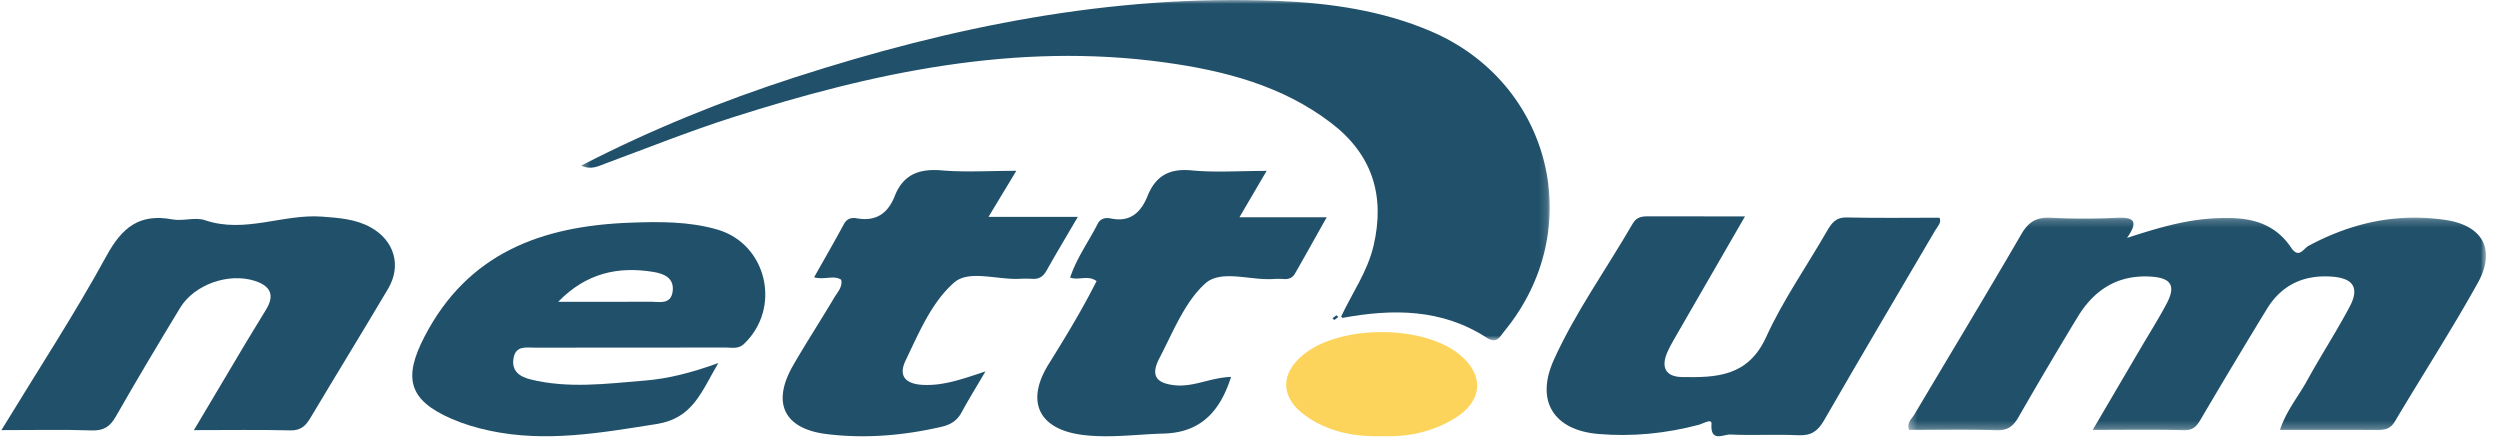
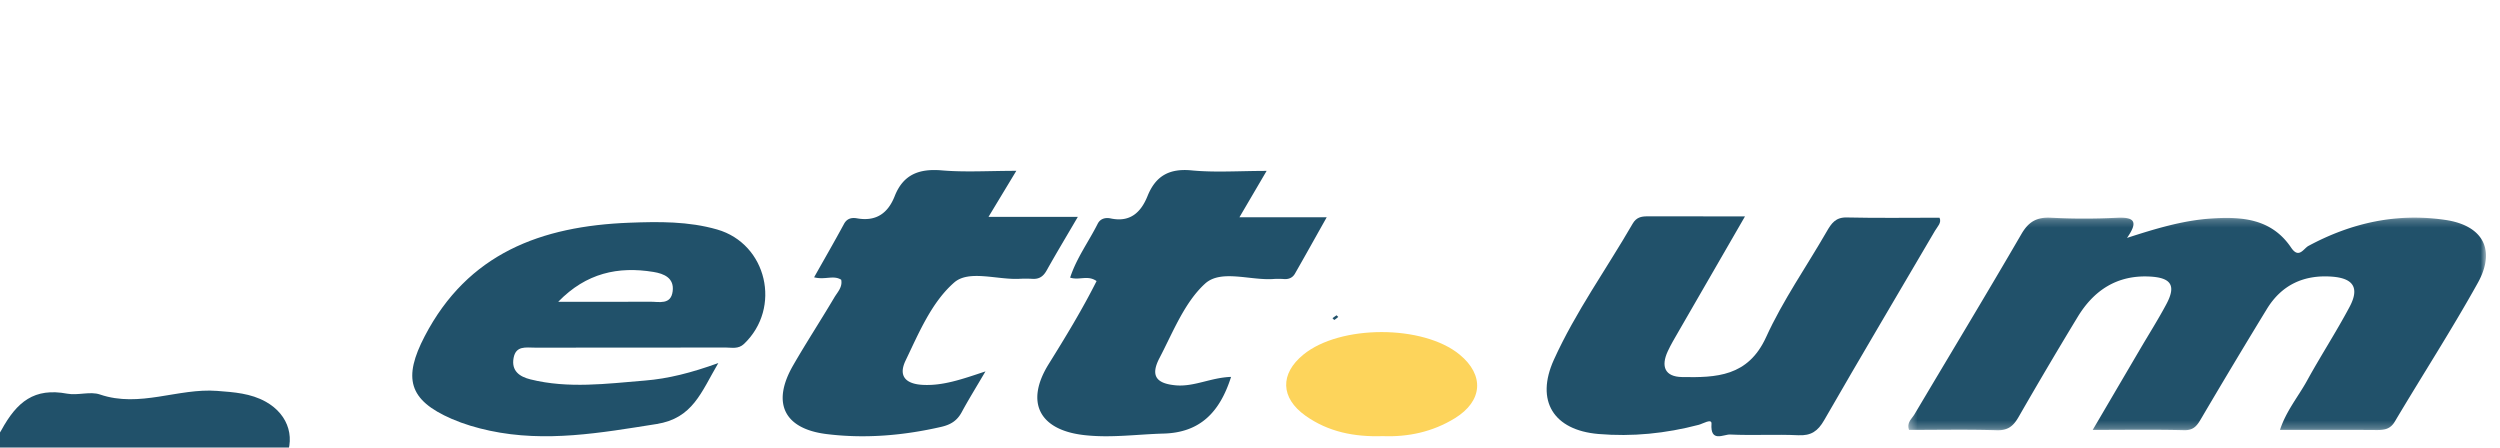
<svg xmlns="http://www.w3.org/2000/svg" width="324" height="58" fill="none">
  <g id="nettium">
    <g id="Group 3">
      <mask id="mask0_1128_9794" style="mask-type:luminance" maskUnits="userSpaceOnUse" x="75" y="0" width="126" height="45">
-         <path id="Clip 2" fill-rule="evenodd" clip-rule="evenodd" d="M75.328 0h125.515v44.106H75.328z" fill="#fff" />
-       </mask>
+         </mask>
      <g mask="url(#mask0_1128_9794)">
-         <path id="Fill 1" fill-rule="evenodd" clip-rule="evenodd" d="M173.809 41.038c1.427-3.062 3.425-5.837 4.212-9.224 1.507-6.485-.179-11.805-5.501-15.875-6.323-4.835-13.799-6.77-21.478-7.838-19.358-2.691-37.921 1.294-56.195 7.14-5.518 1.767-10.91 3.925-16.347 5.936-.971.36-1.88.888-3.172.284 9-4.638 18.211-8.374 27.69-11.437 20.332-6.57 41.064-10.79 62.59-9.908 6.787.278 13.481 1.238 19.791 3.918 15.724 6.681 20.395 25.73 9.56 38.891-.557.677-.974 1.696-2.234.875-5.824-3.795-12.199-3.808-18.736-2.6z" fill="#21516A" />
-       </g>
+         </g>
    </g>
    <g id="Group 6">
      <mask id="mask1_1128_9794" style="mask-type:luminance" maskUnits="userSpaceOnUse" x="247" y="28" width="76" height="28">
        <path id="Clip 5" fill-rule="evenodd" clip-rule="evenodd" d="M247.32 28.204h74.864v27.558H247.32z" fill="#fff" />
      </mask>
      <g mask="url(#mask1_1128_9794)">
        <path id="Fill 4" fill-rule="evenodd" clip-rule="evenodd" d="M275.661 30.833c3.726-1.208 7.219-2.262 10.917-2.515 4.048-.277 7.847.055 10.354 3.777 1.003 1.488 1.606.118 2.241-.225 5.582-3.007 11.502-4.312 17.799-3.36 4.826.731 6.527 3.884 4.144 8.167-3.388 6.09-7.183 11.955-10.743 17.952-.595 1.002-1.367 1.11-2.364 1.104-4.077-.028-8.156-.012-12.524-.012.798-2.467 2.378-4.328 3.516-6.401 1.768-3.22 3.781-6.308 5.505-9.549 1.313-2.467.495-3.718-2.304-3.92-3.63-.263-6.504 1.072-8.408 4.182a991 991 0 0 0-8.433 14.066c-.546.927-.956 1.69-2.292 1.655-3.776-.096-7.558-.034-11.856-.034 2.172-3.702 4.148-7.073 6.126-10.442 1.145-1.951 2.356-3.866 3.421-5.859 1.285-2.407.643-3.434-2.146-3.578-4.233-.219-7.254 1.772-9.362 5.257a628 628 0 0 0-7.62 12.904c-.673 1.175-1.361 1.802-2.841 1.758-3.791-.116-7.587-.039-11.377-.039-.348-.937.36-1.446.714-2.043 4.616-7.781 9.302-15.523 13.848-23.345.939-1.618 2.003-2.215 3.847-2.118 2.838.15 5.696.146 8.535.007 2.355-.115 2.731.568 1.303 2.611" fill="#21516A" />
      </g>
    </g>
    <path id="Fill 7" fill-rule="evenodd" clip-rule="evenodd" d="M226.151 28.043c-3.022 5.233-5.833 10.095-8.637 14.963-.477.828-.971 1.653-1.372 2.52-.902 1.95-.393 3.3 1.852 3.339 4.418.077 8.554-.041 10.896-5.179 2.174-4.771 5.232-9.13 7.859-13.694.602-1.048 1.153-1.843 2.576-1.81 3.989.093 7.982.032 12.035.032.307.647-.264 1.145-.583 1.689-4.792 8.18-9.636 16.33-14.363 24.55-.824 1.434-1.7 2.03-3.347 1.953-2.944-.136-5.901.048-8.844-.093-.835-.04-2.589 1.099-2.413-1.396.051-.726-1.105-.005-1.658.14-4.273 1.122-8.612 1.562-13.002 1.187-5.791-.495-8.195-4.27-5.763-9.631 2.813-6.2 6.81-11.752 10.211-17.634.462-.798 1.097-.946 1.904-.942 4.056.014 8.111.006 12.649.006" fill="#21516A" />
-     <path id="Fill 9" fill-rule="evenodd" clip-rule="evenodd" d="M.18 55.745C4.93 47.95 9.668 40.717 13.802 33.16c2.017-3.69 4.27-5.521 8.528-4.726 1.376.258 2.971-.33 4.245.106 5.159 1.76 10.11-.85 15.182-.465 2.192.167 4.363.313 6.318 1.41 3.04 1.703 3.99 4.955 2.222 7.94-3.308 5.584-6.712 11.113-10.037 16.688-.62 1.04-1.244 1.7-2.635 1.665-3.981-.099-7.968-.034-12.495-.034 2.38-4.002 4.556-7.674 6.745-11.34.869-1.455 1.77-2.889 2.643-4.34 1.094-1.821.53-2.994-1.448-3.647-3.38-1.116-7.867.42-9.723 3.475-2.832 4.664-5.628 9.35-8.334 14.085-.745 1.304-1.555 1.86-3.117 1.807-3.698-.125-7.402-.04-11.716-.04" fill="#21516A" />
+     <path id="Fill 9" fill-rule="evenodd" clip-rule="evenodd" d="M.18 55.745c2.017-3.69 4.27-5.521 8.528-4.726 1.376.258 2.971-.33 4.245.106 5.159 1.76 10.11-.85 15.182-.465 2.192.167 4.363.313 6.318 1.41 3.04 1.703 3.99 4.955 2.222 7.94-3.308 5.584-6.712 11.113-10.037 16.688-.62 1.04-1.244 1.7-2.635 1.665-3.981-.099-7.968-.034-12.495-.034 2.38-4.002 4.556-7.674 6.745-11.34.869-1.455 1.77-2.889 2.643-4.34 1.094-1.821.53-2.994-1.448-3.647-3.38-1.116-7.867.42-9.723 3.475-2.832 4.664-5.628 9.35-8.334 14.085-.745 1.304-1.555 1.86-3.117 1.807-3.698-.125-7.402-.04-11.716-.04" fill="#21516A" />
    <path id="Fill 11" fill-rule="evenodd" clip-rule="evenodd" d="M72.345 39.112c3.964 0 7.929.017 11.893-.01 1.17-.008 2.712.454 2.94-1.354.217-1.718-1.11-2.28-2.493-2.505-4.556-.745-8.707.123-12.34 3.87m20.748 7.94c-2.233 3.796-3.296 7.159-8.016 7.904-7.215 1.14-14.34 2.416-21.617.86-1.67-.357-3.345-.847-4.906-1.525-5.645-2.45-6.322-5.323-3.513-10.717 5.597-10.75 15.1-14.27 26.512-14.71 3.846-.148 7.67-.191 11.389.878 6.465 1.858 8.38 10.159 3.488 14.822-.754.72-1.61.47-2.427.473-8.24.023-16.48.013-24.72.016-1.123 0-2.418-.28-2.72 1.325-.318 1.698.778 2.44 2.177 2.788 4.926 1.227 9.895.557 14.841.154 3.01-.246 5.946-.984 9.512-2.268" fill="#21516A" />
    <path id="Fill 13" fill-rule="evenodd" clip-rule="evenodd" d="M127.718 48.132c-1.264 2.154-2.221 3.692-3.078 5.282-.592 1.096-1.414 1.622-2.652 1.906-4.903 1.126-9.847 1.55-14.834.939-5.544-.678-7.172-4.026-4.372-8.892 1.711-2.973 3.591-5.848 5.338-8.8.416-.703 1.098-1.356.9-2.313-1.006-.638-2.089.054-3.513-.316 1.329-2.361 2.636-4.625 3.879-6.922.407-.753 1.049-.832 1.699-.718 2.483.435 4.004-.682 4.87-2.883 1.11-2.817 3.179-3.583 6.106-3.334 3.018.256 6.076.057 9.655.057l-3.603 5.963h11.577c-1.502 2.568-2.81 4.746-4.052 6.962-.426.76-.962 1.13-1.834 1.074a16 16 0 0 0-1.727-.001c-2.861.134-6.509-1.184-8.409.473-2.925 2.552-4.571 6.507-6.305 10.12-1.015 2.116.153 3.033 2.191 3.148 2.619.147 5.066-.709 8.164-1.745" fill="#21516A" />
    <path id="Fill 15" fill-rule="evenodd" clip-rule="evenodd" d="M159.547 48.846c-1.463 4.592-4.02 7.216-8.747 7.345-3.474.094-6.93.605-10.421.182-5.694-.689-7.541-4.253-4.467-9.193 2.198-3.53 4.348-7.062 6.205-10.755-1.163-.815-2.237-.06-3.428-.445.821-2.527 2.4-4.649 3.567-6.973.354-.703 1.036-.837 1.701-.696 2.493.528 3.904-.769 4.762-2.901 1.067-2.653 2.861-3.602 5.721-3.328 3.052.292 6.153.066 9.714.066l-3.526 6.013h11.312c-1.541 2.74-2.816 5.031-4.117 7.306-.305.534-.814.744-1.438.696a10 10 0 0 0-1.414 0c-2.989.186-6.749-1.266-8.79.593-2.67 2.43-4.151 6.278-5.909 9.64-1.2 2.295-.436 3.316 2.111 3.543 2.384.212 4.557-1.014 7.164-1.093" fill="#21516A" />
    <path id="Fill 17" fill-rule="evenodd" clip-rule="evenodd" d="M179.198 56.522c-3.671.123-7.056-.546-10.008-2.646-3.251-2.312-3.325-5.423-.275-7.917 4.762-3.894 15.524-3.895 20.253-.003 3.231 2.658 3.002 6.018-.607 8.242-2.89 1.781-6.081 2.457-9.363 2.324" fill="#FDD45B" />
    <path id="Fill 19" fill-rule="evenodd" clip-rule="evenodd" d="M173.438 41.072c-.166.137-.325.287-.507.394-.029.018-.16-.153-.243-.236q.263-.187.527-.372z" fill="#21516A" />
  </g>
</svg>